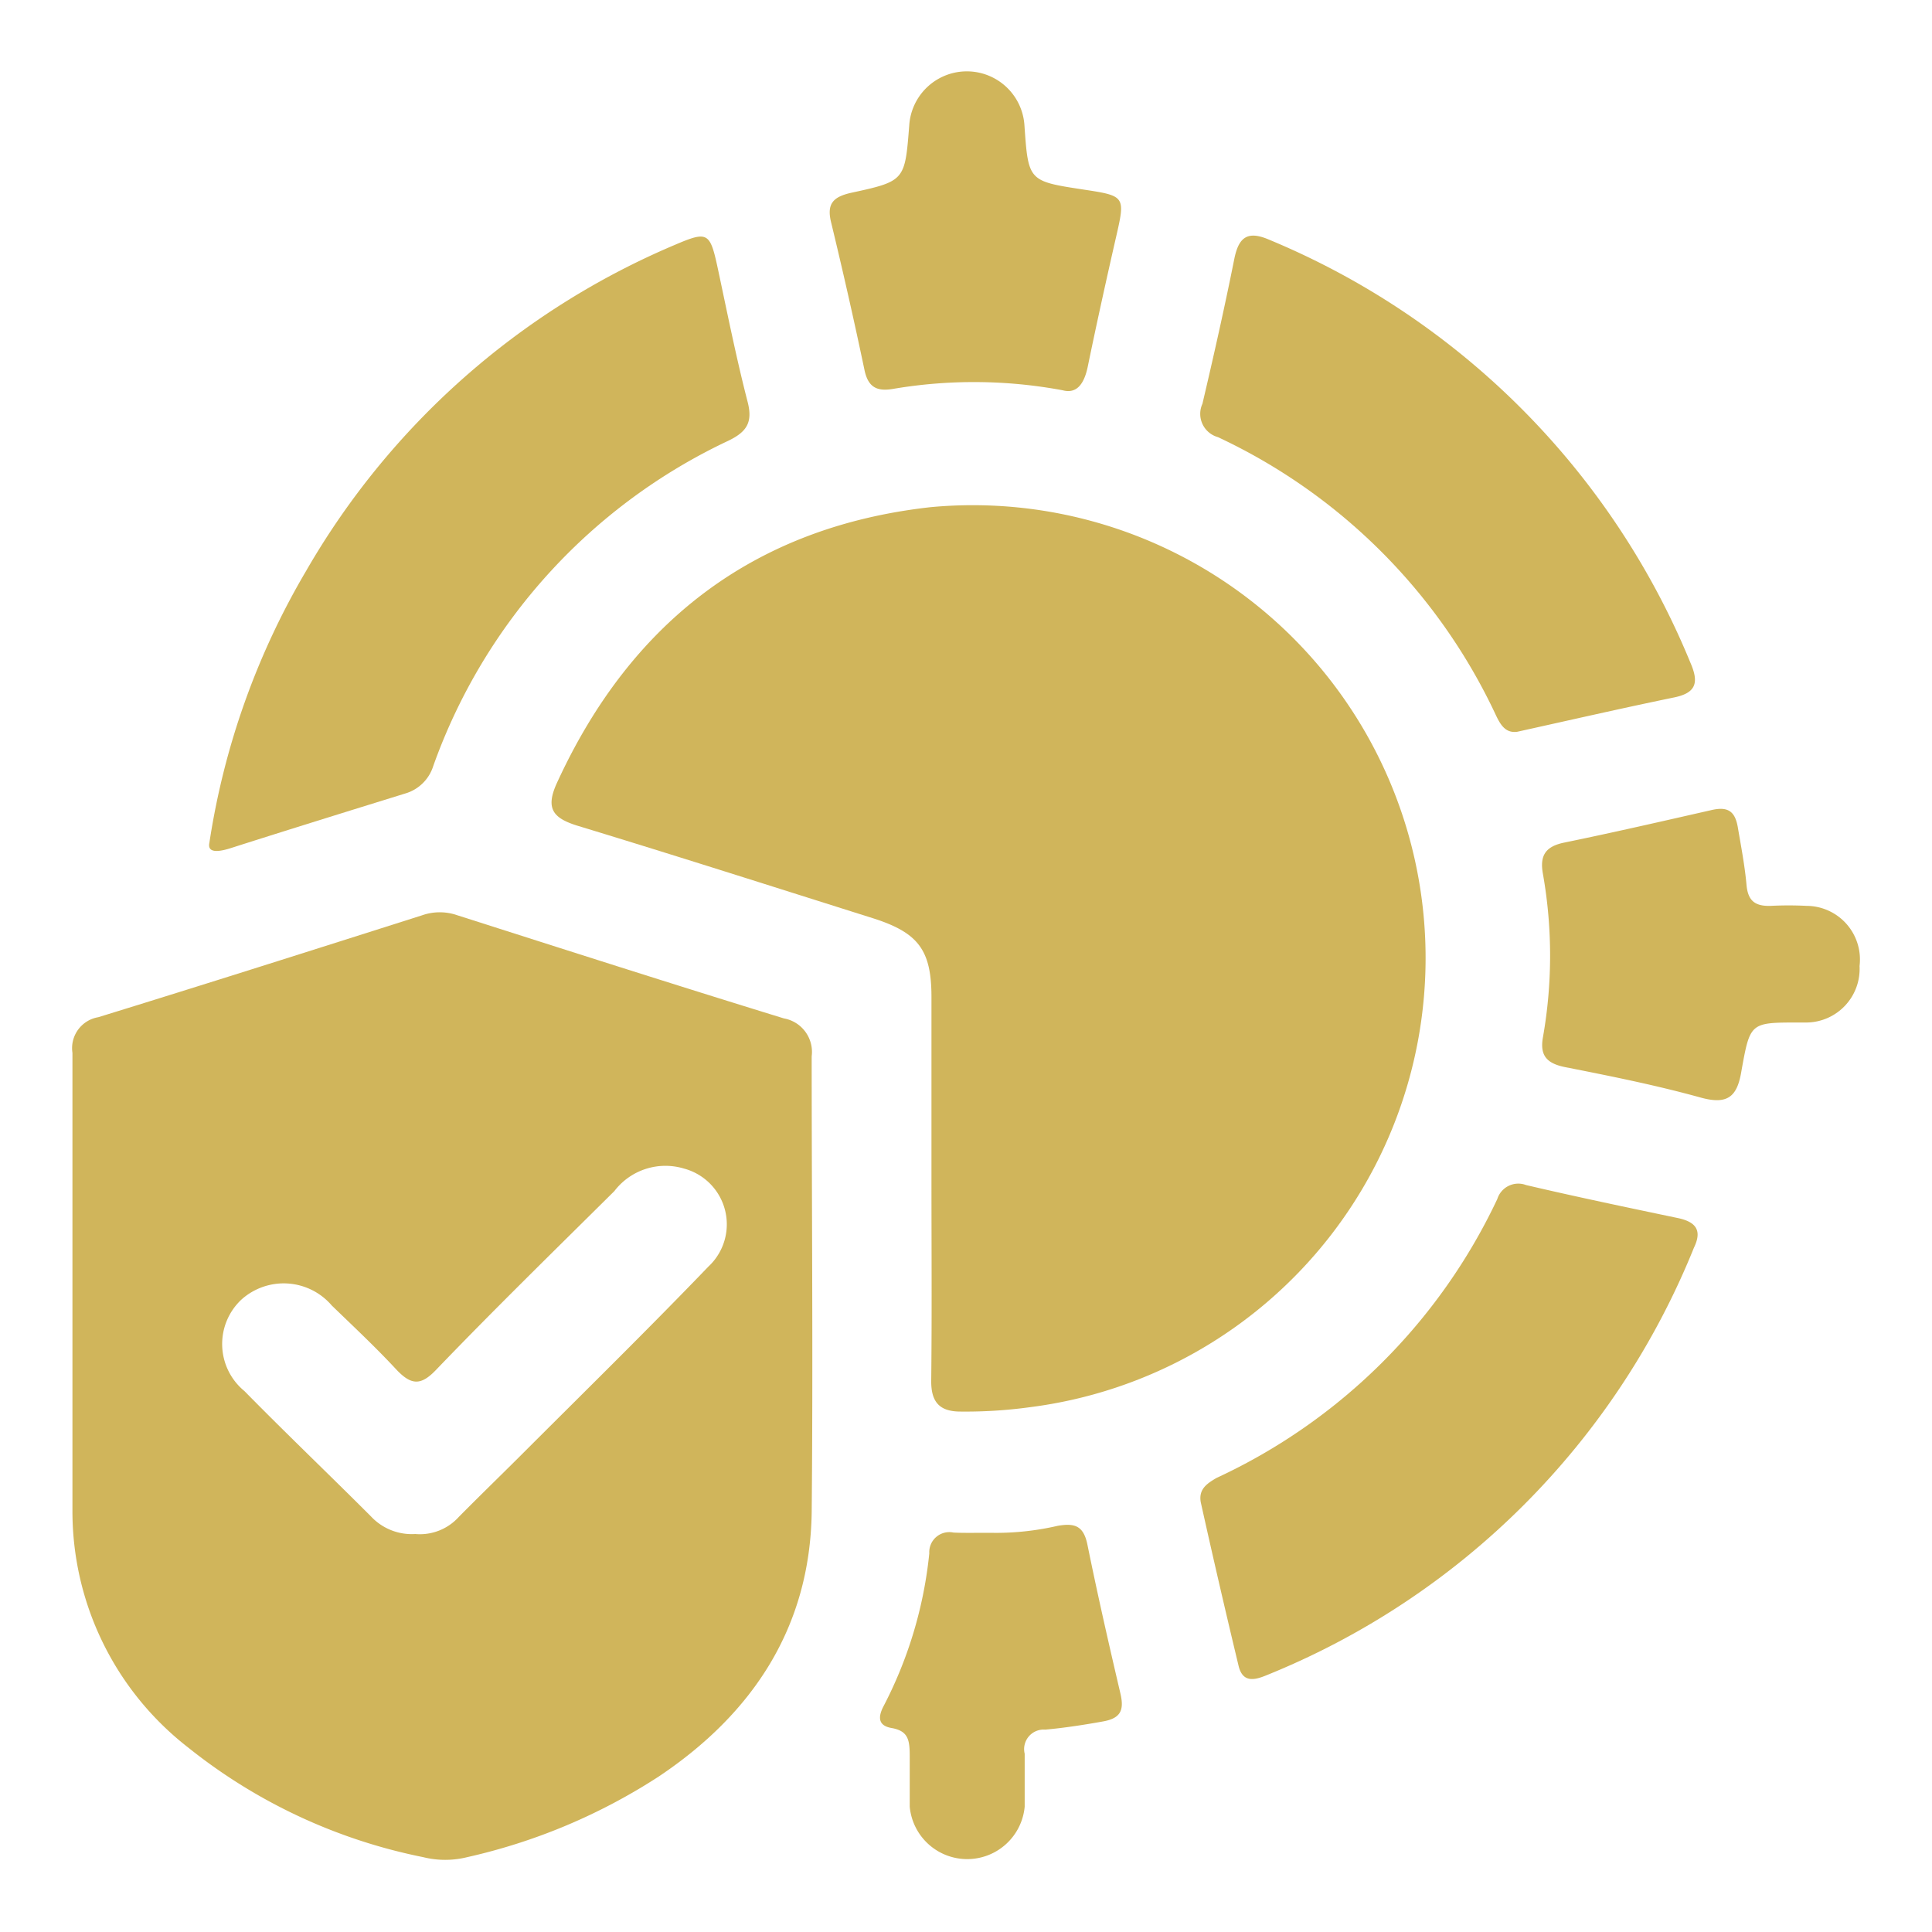
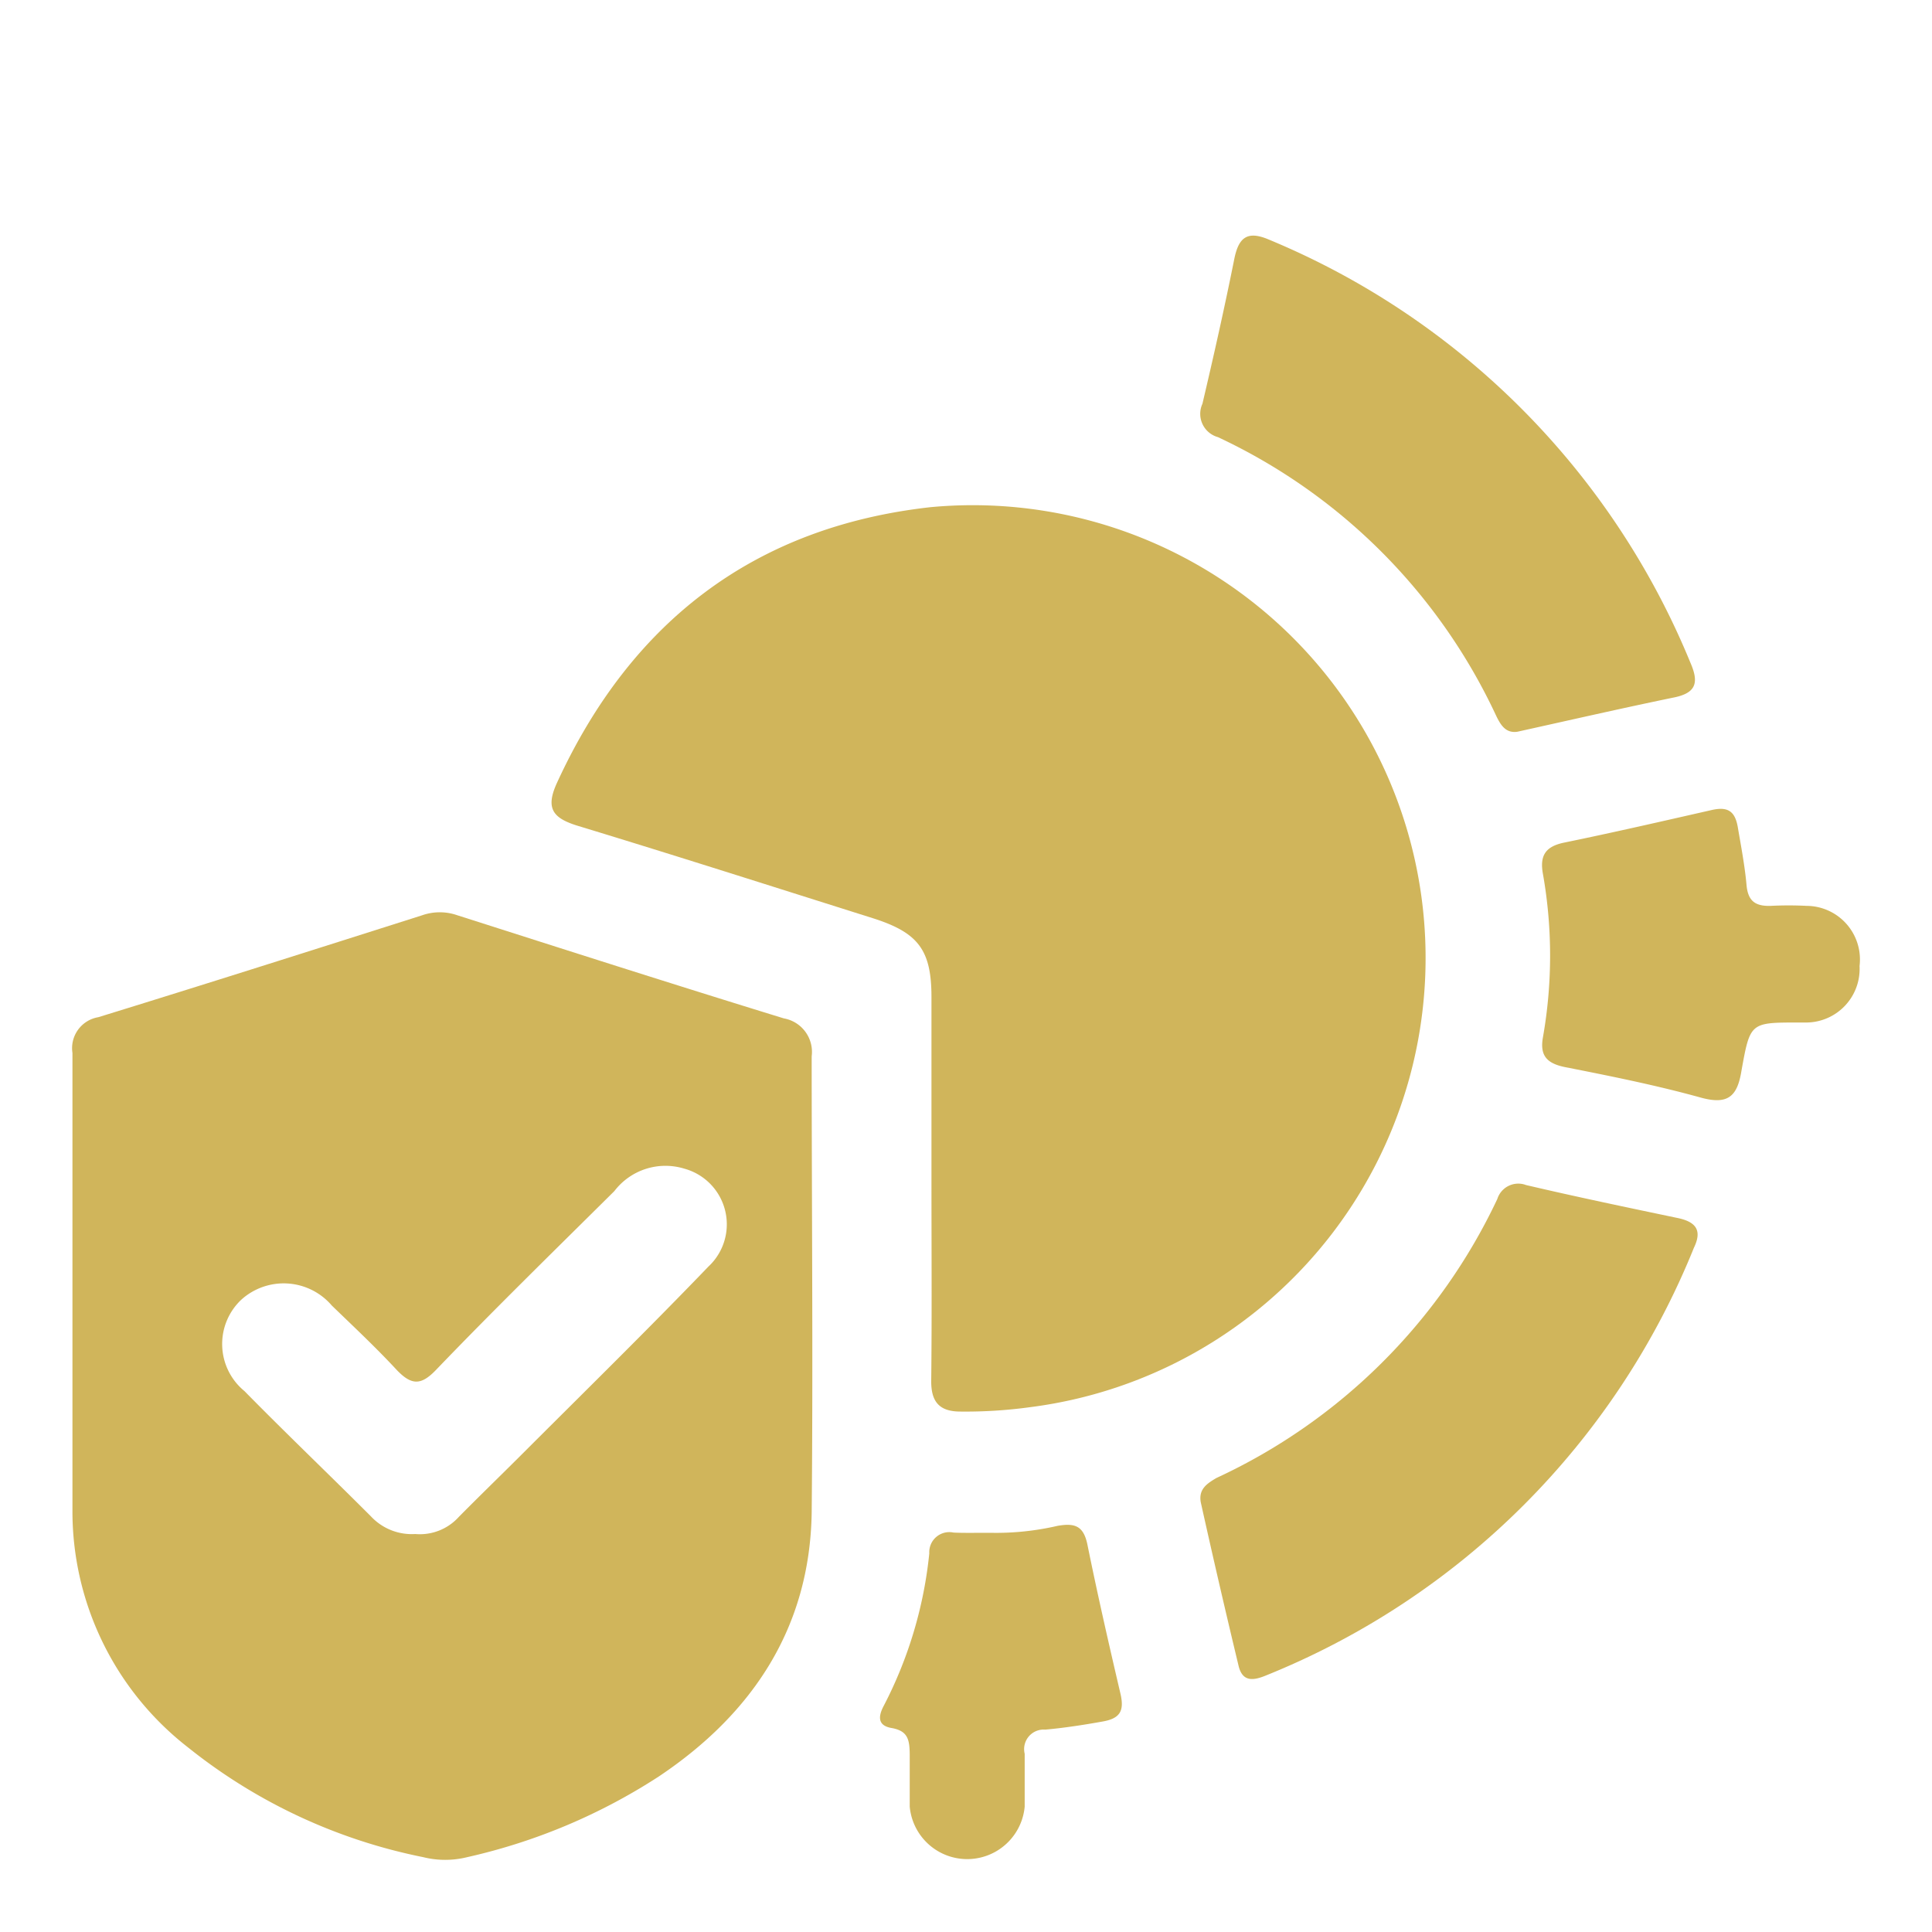
<svg xmlns="http://www.w3.org/2000/svg" id="Layer_1" data-name="Layer 1" viewBox="0 0 80 80">
  <defs>
    <style>.cls-1{fill:#d0b55b;}</style>
  </defs>
  <path class="cls-1" d="M3,53.52c0-3.31,0-6.61,0-9.92a1.3,1.3,0,0,1,1.07-1.48c4.48-1.38,8.94-2.8,13.41-4.22a2.21,2.21,0,0,1,1.46,0c4.51,1.44,9,2.88,13.52,4.27a1.41,1.41,0,0,1,1.15,1.57c0,6.3.06,12.61,0,18.91-.08,4.76-2.46,8.32-6.33,10.91a24.35,24.35,0,0,1-7.93,3.34,3.78,3.78,0,0,1-1.83,0,22.7,22.7,0,0,1-9.73-4.54A12.38,12.38,0,0,1,3,62.52Q3,58,3,53.52Zm14.19,10A2.17,2.17,0,0,0,19,62.81c.89-.9,1.8-1.78,2.7-2.68,2.55-2.55,5.13-5.08,7.63-7.68a2.39,2.39,0,0,0-1-4.06,2.66,2.66,0,0,0-2.89.93c-2.48,2.46-5,4.92-7.4,7.42-.61.63-1,.62-1.6,0-.86-.93-1.79-1.8-2.7-2.68A2.62,2.62,0,0,0,10,53.81a2.52,2.52,0,0,0,.12,3.79c1.72,1.75,3.5,3.45,5.24,5.19A2.31,2.31,0,0,0,17.2,63.52Z" />
  <path class="cls-1" d="M38.57,48.9V41.29c0-1.95-.54-2.67-2.43-3.27-4.06-1.28-8.12-2.58-12.2-3.82-1.05-.32-1.37-.72-.87-1.8C26.13,25.74,31.25,21.81,38.54,21a18.75,18.75,0,0,1,4.1,37.27,19.67,19.67,0,0,1-2.87.18c-.87,0-1.22-.4-1.21-1.28C38.59,54.43,38.57,51.67,38.57,48.9Z" />
-   <path class="cls-1" d="M8.67,34.9a31.44,31.44,0,0,1,4-11.25,32,32,0,0,1,15.25-13.5c1.4-.6,1.48-.54,1.81,1,.39,1.83.76,3.68,1.23,5.5.22.86-.06,1.24-.8,1.6A23.65,23.65,0,0,0,17.94,31.72a1.72,1.72,0,0,1-1.17,1.14c-2.42.75-4.84,1.5-7.25,2.27C8.94,35.31,8.59,35.28,8.67,34.9Z" />
  <path class="cls-1" d="M49.72,62.2c-.09-.53.24-.76.65-1A24,24,0,0,0,62,49.65a.91.91,0,0,1,1.19-.58c2.09.49,4.2.93,6.3,1.37.74.16,1,.51.65,1.23a32,32,0,0,1-17.7,17.7c-.53.22-1,.3-1.16-.42Q50.47,65.58,49.72,62.2Z" />
  <path class="cls-1" d="M62.83,30.3c-.49.07-.7-.29-.89-.69A23.85,23.85,0,0,0,50.43,18.1a1,1,0,0,1-.64-1.38c.47-2,.92-4,1.32-6,.18-.89.54-1.18,1.43-.8A32.19,32.19,0,0,1,70,27.45c.37.85.21,1.26-.73,1.44C67.14,29.33,65,29.82,62.83,30.3Z" />
  <path class="cls-1" d="M77,40a2.22,2.22,0,0,1-2.19,2.34h-.34c-2,0-2,0-2.36,2-.17,1.05-.55,1.42-1.68,1.11-1.84-.51-3.73-.89-5.61-1.26-.75-.15-1.07-.46-.93-1.24a19.43,19.43,0,0,0,0-6.76c-.14-.76.1-1.14.88-1.3,2-.41,4-.87,6.07-1.34.67-.16,1,0,1.12.71s.29,1.59.36,2.39c.06.64.34.88,1,.86a14.81,14.81,0,0,1,1.49,0A2.22,2.22,0,0,1,77,40Z" />
-   <path class="cls-1" d="M44,16.16a20,20,0,0,0-7-.06c-.68.12-1.06-.05-1.21-.81q-.63-3-1.37-6.06c-.2-.79.07-1.08.84-1.25,2.22-.48,2.21-.51,2.39-2.79a2.39,2.39,0,0,1,4.77,0c.16,2.31.16,2.31,2.45,2.66,1.72.26,1.73.28,1.35,1.94s-.81,3.6-1.18,5.4C44.87,16,44.52,16.3,44,16.16Z" />
  <path class="cls-1" d="M41,63.47a11.3,11.3,0,0,0,2.8-.29c.71-.12,1.07,0,1.23.79.42,2.07.89,4.13,1.37,6.18.15.67,0,1-.72,1.13s-1.6.27-2.4.34a.81.81,0,0,0-.85,1c0,.73,0,1.47,0,2.19a2.39,2.39,0,0,1-4.76,0c0-.69,0-1.39,0-2.08s-.06-1.06-.77-1.18c-.54-.1-.54-.45-.33-.87a17.5,17.5,0,0,0,1.91-6.36.83.83,0,0,1,1-.86C39.87,63.48,40.34,63.47,41,63.47Z" />
</svg>